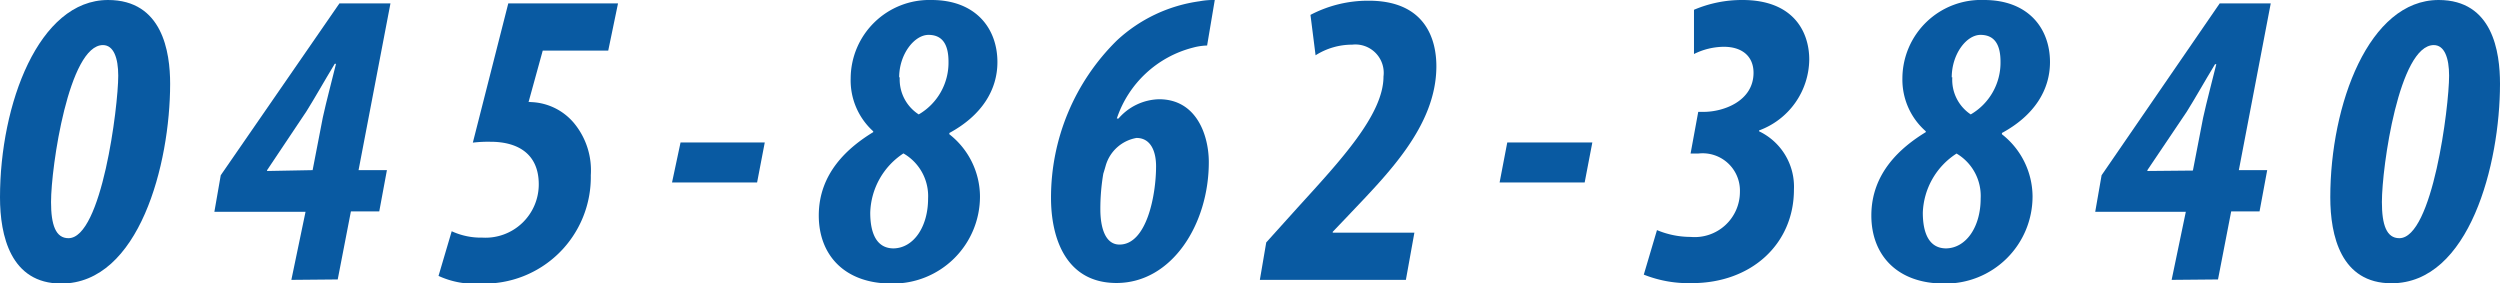
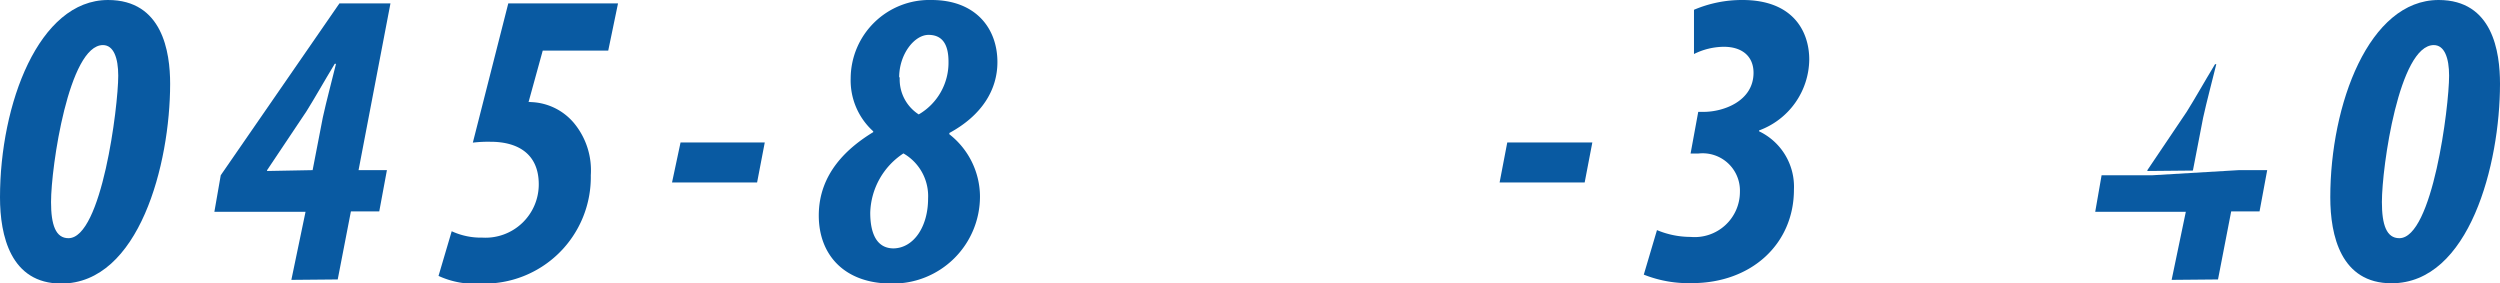
<svg xmlns="http://www.w3.org/2000/svg" viewBox="0 0 176.33 19.98">
  <defs>
    <style>.cls-1{fill:#095aa2;}</style>
  </defs>
  <title>アセット 2</title>
  <g id="レイヤー_2" data-name="レイヤー 2">
    <g id="レイヤー_1-2" data-name="レイヤー 1">
      <path class="cls-1" d="M12,5.91C12,11.58,9.81,20,4.32,20,.75,20,0,16.62,0,13.92,0,7.35,2.73,0,7.62,0,11.46,0,12,3.66,12,5.91ZM3.6,14.25c0,1.62.33,2.55,1.23,2.55,2.34,0,3.51-9.27,3.51-11.46,0-1.26-.33-2.16-1.08-2.16C4.86,3.18,3.6,11.76,3.6,14.25Z" />
      <path class="cls-1" d="M20.55,19.74l1-4.8H15.12l.45-2.58L23.94.24h3.6L25.29,12h2l-.54,2.91h-2l-.93,4.8ZM22.05,12l.72-3.72c.27-1.23.63-2.55.93-3.78h-.09c-.78,1.29-1.38,2.37-2,3.36L18.84,12l0,.06Z" />
      <path class="cls-1" d="M42.9,3.57H38.28l-1,3.63a.33.33,0,0,1,.15,0A4.14,4.14,0,0,1,40.5,8.7a5.22,5.22,0,0,1,1.17,3.66A7.51,7.51,0,0,1,33.93,20a6.09,6.09,0,0,1-3-.54l.93-3.15a4.92,4.92,0,0,0,2.16.45A3.76,3.76,0,0,0,38,13c0-2.19-1.53-3-3.39-3a9.07,9.07,0,0,0-1.26.06L35.85.24h7.74Z" />
      <path class="cls-1" d="M53.94,10.05l-.54,2.82h-6L48,10.05Z" />
      <path class="cls-1" d="M70.35,4.38c0,2-1.14,3.78-3.39,5v.09a5.6,5.6,0,0,1,2.16,4.38A6.14,6.14,0,0,1,62.88,20c-3.3,0-5.13-2-5.13-4.8,0-3,2.07-4.8,3.84-5.88l0-.06A4.84,4.84,0,0,1,60,5.52,5.55,5.55,0,0,1,65.7,0C68.82,0,70.35,2,70.35,4.38ZM65.46,14a3.47,3.47,0,0,0-1.74-3.18A5.17,5.17,0,0,0,61.38,15c0,1.41.42,2.52,1.65,2.52C64.44,17.49,65.46,16,65.46,14Zm-2-8.55A2.93,2.93,0,0,0,64.8,8.07a4.22,4.22,0,0,0,2.1-3.72c0-1.2-.42-1.89-1.41-1.89S63.42,3.81,63.42,5.46Z" />
-       <path class="cls-1" d="M85.14,3.21a4.23,4.23,0,0,0-1,.15,7.67,7.67,0,0,0-5.37,5h.12A3.9,3.9,0,0,1,81.75,7c2.67,0,3.51,2.58,3.51,4.44,0,4.38-2.61,8.52-6.51,8.52-3.54,0-4.62-3.12-4.62-6A15.54,15.54,0,0,1,78.78,2.85,10.7,10.7,0,0,1,84.6.09,5.31,5.31,0,0,1,85.68,0Zm-3.6,8.52c0-1.08-.39-2-1.38-2A2.75,2.75,0,0,0,78,11.64c-.06.21-.12.42-.18.6a14.75,14.75,0,0,0-.21,2.52c0,1.26.33,2.49,1.35,2.49C80.88,17.25,81.54,13.77,81.54,11.73Z" />
-       <path class="cls-1" d="M88.86,19.74l.45-2.64,2.19-2.43c3-3.3,6.08-6.57,6.08-9.27a2,2,0,0,0-2.21-2.25,4.79,4.79,0,0,0-2.58.75l-.36-2.85a8.74,8.74,0,0,1,4.11-1c4,0,4.77,2.73,4.77,4.62,0,4.26-3.52,7.68-6.24,10.56L94,16.35v.06h5.76l-.6,3.33Z" />
      <path class="cls-1" d="M112.31,10.05l-.54,2.82h-6l.54-2.82Z" />
      <path class="cls-1" d="M116.87,16.23a6.16,6.16,0,0,0,2.37.48,3.19,3.19,0,0,0,3.48-3.18,2.63,2.63,0,0,0-2.94-2.7h-.54l.54-2.94h.39c1.38,0,3.51-.75,3.51-2.76,0-1.11-.75-1.83-2.1-1.83a4.81,4.81,0,0,0-2.1.51l0-3.12A8.63,8.63,0,0,1,122.9,0c3.6,0,4.71,2.25,4.71,4.2a5.39,5.39,0,0,1-3.54,5l0,.06a4.33,4.33,0,0,1,2.46,4.11c0,3.84-3,6.6-7.2,6.6a8.54,8.54,0,0,1-3.39-.6Z" />
-       <path class="cls-1" d="M144.59,4.38c0,2-1.14,3.78-3.39,5v.09a5.6,5.6,0,0,1,2.16,4.38A6.14,6.14,0,0,1,137.12,20c-3.3,0-5.13-2-5.13-4.8,0-3,2.07-4.8,3.84-5.88l0-.06a4.84,4.84,0,0,1-1.65-3.72A5.55,5.55,0,0,1,139.94,0C143.06,0,144.59,2,144.59,4.38ZM139.7,14A3.47,3.47,0,0,0,138,10.83,5.17,5.17,0,0,0,135.62,15c0,1.41.42,2.52,1.65,2.52C138.68,17.49,139.7,16,139.7,14Zm-2-8.55A2.93,2.93,0,0,0,139,8.07a4.22,4.22,0,0,0,2.1-3.72c0-1.2-.42-1.89-1.41-1.89S137.66,3.81,137.66,5.46Z" />
-       <path class="cls-1" d="M153.17,19.74l1-4.8h-6.39l.45-2.58L156.56.24h3.6L157.91,12h2l-.54,2.91h-2l-.93,4.8Zm1.5-7.71.72-3.72c.27-1.23.63-2.55.93-3.78h-.09c-.78,1.29-1.38,2.37-2,3.36L151.46,12l0,.06Z" />
+       <path class="cls-1" d="M153.17,19.74l1-4.8h-6.39l.45-2.58h3.6L157.91,12h2l-.54,2.91h-2l-.93,4.8Zm1.5-7.71.72-3.72c.27-1.23.63-2.55.93-3.78h-.09c-.78,1.29-1.38,2.37-2,3.36L151.46,12l0,.06Z" />
      <path class="cls-1" d="M176.33,5.91c0,5.67-2.16,14.07-7.65,14.07-3.57,0-4.32-3.36-4.32-6.06C164.36,7.35,167.09,0,172,0,175.82,0,176.33,3.66,176.33,5.91ZM168,14.25c0,1.62.33,2.55,1.23,2.55,2.34,0,3.51-9.27,3.51-11.46,0-1.26-.33-2.16-1.08-2.16C169.22,3.18,168,11.76,168,14.25Z" />
    </g>
  </g>
</svg>